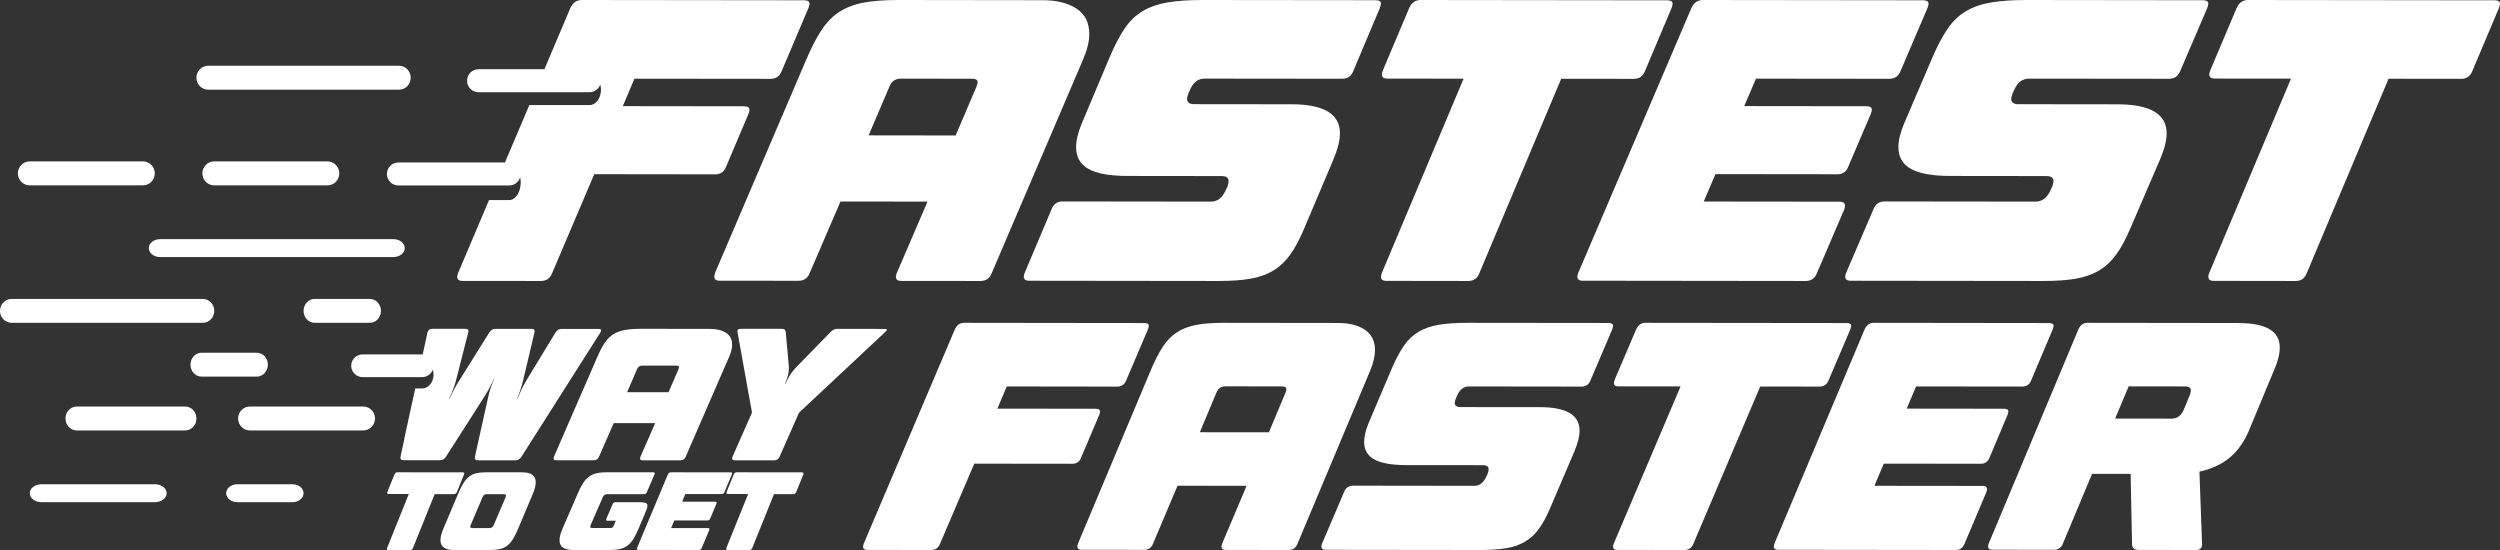
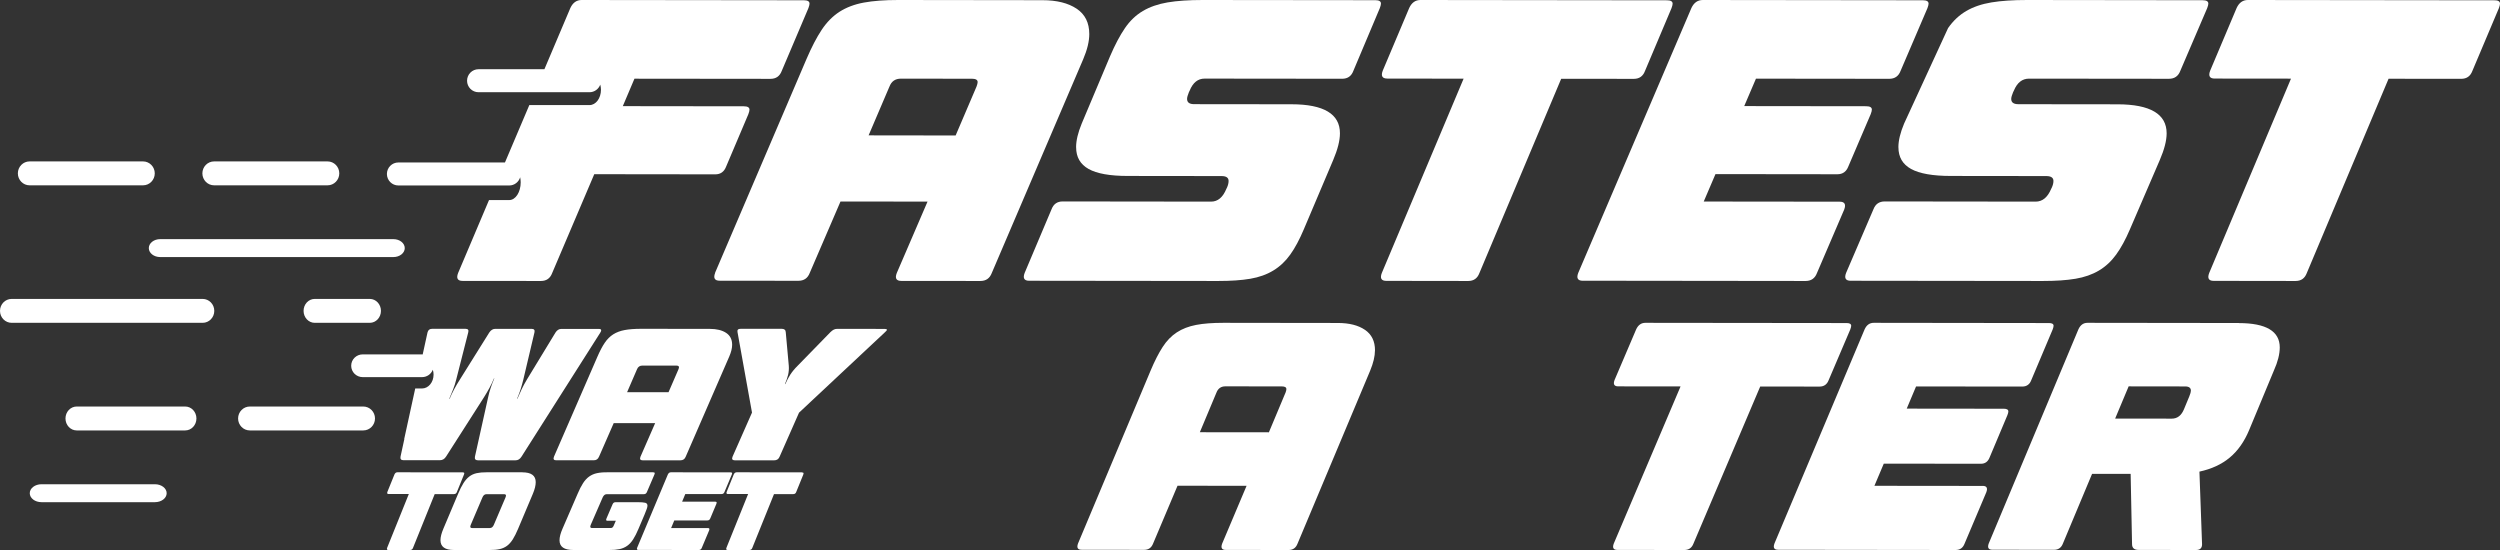
<svg xmlns="http://www.w3.org/2000/svg" fill="none" height="110" viewBox="0 0 500 110" width="500">
  <rect x="0" y="0" width="500" height="110" fill="#333333" stroke="none" />
  <path d="M143.033 54.565C142.625 55.617 142.927 56.143 143.941 56.143L159.682 56.158C160.794 56.158 161.55 55.632 161.951 54.58L168.101 40.3L185.506 40.322L179.356 54.602C178.947 55.654 179.25 56.181 180.264 56.181L196.08 56.196C197.192 56.196 197.948 55.669 198.349 54.617L216.639 11.852C217.449 9.951 217.857 8.267 217.857 6.817C217.857 4.562 217.018 2.864 215.323 1.736C213.629 0.609 211.352 0.038 208.478 0.038L179.643 0C176.92 0 174.621 0.173 172.752 0.519C170.884 0.864 169.273 1.481 167.904 2.352C166.542 3.232 165.355 4.434 164.341 5.96C163.328 7.486 162.322 9.425 161.308 11.785L143.018 54.55L143.033 54.565ZM177.896 17.309C178.297 16.257 179.061 15.731 180.165 15.731L194.393 15.746C195.15 15.746 195.528 15.971 195.528 16.422C195.528 16.625 195.452 16.926 195.301 17.324L191.126 27.095L173.721 27.072L177.896 17.301V17.309Z" fill="white" />
  <path d="M215.226 29.462C215.226 31.417 216.051 32.86 217.717 33.793C219.375 34.725 221.992 35.191 225.561 35.191L244.307 35.213C245.251 35.213 245.719 35.544 245.719 36.191C245.719 36.597 245.615 37.018 245.422 37.469L245.273 37.77C244.574 39.476 243.556 40.325 242.217 40.325L212.534 40.288C211.441 40.288 210.698 40.814 210.303 41.867L204.935 54.572C204.533 55.624 204.831 56.151 205.827 56.151L243.623 56.196C246.151 56.196 248.3 56.053 250.054 55.752C251.817 55.451 253.356 54.903 254.672 54.098C255.988 53.301 257.118 52.234 258.062 50.903C259.007 49.58 259.899 47.911 260.747 45.904L266.643 31.996C267.535 29.891 267.989 28.109 267.989 26.658C267.989 22.802 264.769 20.862 258.323 20.854L238.827 20.832C237.882 20.832 237.414 20.479 237.414 19.779C237.414 19.479 237.54 19.028 237.786 18.426L237.934 18.125C238.581 16.524 239.578 15.72 240.916 15.72L268.443 15.75C269.536 15.75 270.279 15.224 270.673 14.171L275.967 1.616C276.116 1.218 276.191 0.917 276.191 0.714C276.191 0.263 275.819 0.038 275.075 0.038L240.552 0C237.771 0 235.428 0.158 233.517 0.481C231.607 0.804 229.956 1.383 228.565 2.203C227.175 3.03 225.985 4.165 224.989 5.623C223.992 7.074 222.996 8.954 222.007 11.262L216.341 24.719C215.598 26.523 215.218 28.102 215.218 29.455L215.226 29.462Z" fill="white" />
  <path d="M277.451 15.718L292.722 15.733L276.364 54.595C275.962 55.647 276.259 56.173 277.257 56.173L293.646 56.196C294.74 56.196 295.485 55.669 295.879 54.617L312.238 15.755L326.765 15.77C327.86 15.77 328.604 15.244 328.999 14.192L334.3 1.639C334.449 1.24 334.524 0.94 334.524 0.737C334.524 0.286 334.151 0.06 333.407 0.06L284.085 0C283.095 0 282.343 0.526 281.851 1.579L276.55 14.132C276.148 15.184 276.446 15.71 277.443 15.71L277.451 15.718Z" fill="white" />
  <path d="M316.573 56.143L361.125 56.196C362.234 56.196 362.989 55.669 363.389 54.617L368.838 41.916C369.238 40.863 368.936 40.337 367.933 40.337L340.747 40.307L343.094 34.821L367.487 34.851C368.544 34.851 369.276 34.325 369.676 33.273L374.144 22.826C374.295 22.427 374.371 22.127 374.371 21.924C374.371 21.473 373.993 21.247 373.238 21.247L348.845 21.217L351.192 15.731L377.85 15.761C378.959 15.761 379.714 15.235 380.114 14.182L385.488 1.631C385.639 1.233 385.714 0.932 385.714 0.729C385.714 0.278 385.337 0.053 384.582 0.053L340.558 0C339.554 0 338.792 0.526 338.294 1.578L315.652 54.572C315.244 55.624 315.546 56.151 316.557 56.151L316.573 56.143Z" fill="white" />
-   <path d="M379.686 29.462C379.686 31.417 380.525 32.86 382.218 33.793C383.904 34.725 386.565 35.191 390.194 35.191L409.251 35.213C410.211 35.213 410.688 35.544 410.688 36.191C410.688 36.597 410.582 37.018 410.385 37.469L410.234 37.77C409.523 39.476 408.488 40.325 407.127 40.325L376.949 40.288C375.838 40.288 375.082 40.814 374.682 41.867L369.223 54.572C368.815 55.624 369.118 56.151 370.131 56.151L408.556 56.196C411.126 56.196 413.311 56.053 415.095 55.752C416.886 55.451 418.451 54.903 419.789 54.106C421.127 53.309 422.276 52.241 423.236 50.911C424.197 49.587 425.104 47.919 425.966 45.911L431.96 32.003C432.867 29.898 433.328 28.117 433.328 26.666C433.328 22.809 430.055 20.869 423.501 20.862L403.68 20.839C402.72 20.839 402.244 20.486 402.244 19.787C402.244 19.486 402.372 19.035 402.622 18.434L402.773 18.133C403.43 16.532 404.443 15.727 405.804 15.727L433.79 15.757C434.901 15.757 435.657 15.231 436.057 14.179L441.44 1.624C441.591 1.225 441.667 0.925 441.667 0.722C441.667 0.271 441.289 0.045 440.533 0.045L405.434 0C402.606 0 400.225 0.158 398.282 0.481C396.34 0.804 394.661 1.376 393.248 2.203C391.834 3.03 390.625 4.165 389.612 5.623C388.599 7.074 387.586 8.954 386.58 11.262L380.82 24.719C380.064 26.523 379.678 28.102 379.678 29.455L379.686 29.462Z" fill="white" />
+   <path d="M379.686 29.462C379.686 31.417 380.525 32.86 382.218 33.793C383.904 34.725 386.565 35.191 390.194 35.191L409.251 35.213C410.211 35.213 410.688 35.544 410.688 36.191C410.688 36.597 410.582 37.018 410.385 37.469L410.234 37.77C409.523 39.476 408.488 40.325 407.127 40.325L376.949 40.288C375.838 40.288 375.082 40.814 374.682 41.867L369.223 54.572C368.815 55.624 369.118 56.151 370.131 56.151L408.556 56.196C411.126 56.196 413.311 56.053 415.095 55.752C416.886 55.451 418.451 54.903 419.789 54.106C421.127 53.309 422.276 52.241 423.236 50.911C424.197 49.587 425.104 47.919 425.966 45.911L431.96 32.003C432.867 29.898 433.328 28.117 433.328 26.666C433.328 22.809 430.055 20.869 423.501 20.862L403.68 20.839C402.72 20.839 402.244 20.486 402.244 19.787C402.244 19.486 402.372 19.035 402.622 18.434L402.773 18.133C403.43 16.532 404.443 15.727 405.804 15.727L433.79 15.757C434.901 15.757 435.657 15.231 436.057 14.179L441.44 1.624C441.591 1.225 441.667 0.925 441.667 0.722C441.667 0.271 441.289 0.045 440.533 0.045L405.434 0C402.606 0 400.225 0.158 398.282 0.481C396.34 0.804 394.661 1.376 393.248 2.203C391.834 3.03 390.625 4.165 389.612 5.623L380.82 24.719C380.064 26.523 379.678 28.102 379.678 29.455L379.686 29.462Z" fill="white" />
  <path d="M498.891 0.06L449.569 0C448.578 0 447.826 0.526 447.335 1.579L442.033 14.133C441.631 15.186 441.929 15.712 442.927 15.712L458.199 15.727L441.84 54.594C441.438 55.647 441.736 56.173 442.733 56.173L459.122 56.196C460.216 56.196 460.961 55.669 461.356 54.617L477.714 15.75L492.241 15.765C493.336 15.765 494.08 15.239 494.475 14.186L499.777 1.631C499.926 1.233 500 0.932 500 0.729C500 0.278 499.628 0.053 498.883 0.053L498.891 0.06Z" fill="white" />
  <path d="M119.812 91.321L122.74 84.63H131.029L128.101 91.329C127.903 91.82 128.048 92.065 128.534 92.065H136.063C136.588 92.072 136.953 91.827 137.143 91.336L145.851 71.307C146.239 70.415 146.429 69.627 146.429 68.95C146.429 67.894 146.026 67.099 145.219 66.571C144.413 66.043 143.333 65.776 141.957 65.776L128.23 65.761C126.93 65.761 125.842 65.843 124.953 66.006C124.063 66.17 123.295 66.46 122.648 66.868C122.002 67.277 121.432 67.843 120.952 68.556C120.466 69.27 119.987 70.184 119.508 71.285L110.8 91.321C110.602 91.812 110.747 92.058 111.234 92.058H118.724C119.257 92.065 119.614 91.82 119.804 91.329L119.812 91.321ZM127.401 73.857C127.591 73.367 127.957 73.114 128.481 73.114H135.257C135.615 73.121 135.797 73.233 135.797 73.441C135.797 73.537 135.759 73.679 135.691 73.865L133.706 78.444H125.417L127.401 73.857Z" fill="white" />
  <path d="M146.956 92.065H154.824C155.357 92.072 155.728 91.827 155.921 91.336L159.805 82.534L177.018 66.423C177.257 66.215 177.381 66.058 177.381 65.962C177.381 65.843 177.234 65.783 176.941 65.783L167.466 65.768C167.195 65.768 166.956 65.82 166.755 65.924C166.547 66.029 166.323 66.2 166.076 66.438L159.52 73.159C158.909 73.768 158.423 74.363 158.052 74.935C157.682 75.515 157.357 76.14 157.064 76.816H156.987C157.28 76.132 157.496 75.508 157.628 74.935C157.759 74.363 157.805 73.768 157.759 73.159L157.149 66.43C157.126 65.984 156.855 65.761 156.346 65.761H148.153C147.643 65.754 147.419 65.962 147.496 66.385L150.4 82.519L146.515 91.322C146.315 91.812 146.461 92.058 146.956 92.065Z" fill="white" />
  <path d="M91.39 98.375L92.799 94.902C92.835 94.795 92.857 94.71 92.857 94.656C92.857 94.533 92.755 94.472 92.558 94.472L79.479 94.457C79.216 94.457 79.019 94.603 78.888 94.894L77.48 98.367C77.37 98.659 77.45 98.805 77.713 98.805H81.764L77.428 109.562C77.319 109.854 77.399 110 77.662 110H82.012C82.304 110 82.501 109.862 82.603 109.57L86.938 98.821H90.792C91.084 98.821 91.281 98.682 91.383 98.39L91.39 98.375Z" fill="white" />
  <path d="M104.474 94.457H97.334C96.551 94.45 95.882 94.511 95.326 94.634C94.771 94.757 94.277 94.98 93.851 95.311C93.425 95.634 93.038 96.08 92.688 96.634C92.338 97.187 91.981 97.895 91.623 98.756L88.673 105.747C88.293 106.646 88.095 107.408 88.095 108.038C88.095 109.346 88.993 109.999 90.787 109.999H97.927C98.71 110.007 99.379 109.946 99.934 109.822C100.489 109.699 100.984 109.476 101.41 109.161C101.835 108.846 102.216 108.407 102.565 107.861C102.908 107.315 103.257 106.616 103.615 105.77L106.565 98.779C106.953 97.864 107.143 97.08 107.143 96.426C107.143 95.119 106.253 94.465 104.466 94.465L104.474 94.457ZM101.09 99.51L98.779 104.939C98.596 105.385 98.33 105.608 97.973 105.608H94.429C94.186 105.608 94.057 105.516 94.057 105.331C94.057 105.247 94.095 105.116 94.163 104.939L96.475 99.51C96.657 99.064 96.923 98.841 97.281 98.841H100.824C101.067 98.841 101.197 98.933 101.197 99.118C101.197 99.202 101.159 99.333 101.09 99.51Z" fill="white" />
  <path d="M128.963 102.775C129.134 102.375 129.259 102.037 129.353 101.775C129.446 101.514 129.493 101.298 129.493 101.129C129.493 100.821 129.337 100.629 129.041 100.552C128.744 100.475 128.229 100.436 127.511 100.436H123.141C122.829 100.436 122.619 100.575 122.509 100.867L121.284 103.722C121.245 103.822 121.222 103.898 121.222 103.968C121.222 104.091 121.331 104.152 121.542 104.152H123.165L122.72 105.176C122.65 105.329 122.572 105.437 122.478 105.506C122.384 105.576 122.267 105.614 122.111 105.606H118.436C118.186 105.606 118.054 105.514 118.054 105.329C118.054 105.245 118.093 105.114 118.163 104.937L120.535 99.483C120.722 99.052 120.996 98.836 121.362 98.836H128.752C129.064 98.844 129.275 98.698 129.384 98.405L130.89 94.889C130.929 94.782 130.952 94.697 130.952 94.643C130.952 94.52 130.843 94.459 130.632 94.459H121.503C120.668 94.443 119.965 94.513 119.38 94.636C118.795 94.759 118.28 94.99 117.827 95.313C117.375 95.636 116.969 96.082 116.61 96.636C116.251 97.19 115.884 97.898 115.525 98.759L112.498 105.753C112.1 106.653 111.905 107.43 111.905 108.061C111.905 109.353 112.826 109.999 114.667 109.999H121.846C122.65 110.007 123.336 109.946 123.914 109.822C124.491 109.699 124.999 109.476 125.443 109.161C125.888 108.845 126.286 108.407 126.637 107.861C126.988 107.314 127.34 106.614 127.698 105.768L128.97 102.768L128.963 102.775Z" fill="white" />
  <path d="M146.428 94.656C146.428 94.533 146.323 94.472 146.118 94.472L134.184 94.457C133.912 94.457 133.707 94.603 133.571 94.894L127.43 109.547C127.317 109.839 127.4 109.985 127.672 109.985L139.75 110C140.053 110 140.257 109.854 140.363 109.562L141.838 106.053C141.944 105.761 141.868 105.615 141.596 105.615H134.222L134.857 104.087H141.467C141.755 104.094 141.951 103.949 142.065 103.657L143.275 100.769C143.313 100.662 143.335 100.577 143.335 100.523C143.335 100.401 143.237 100.339 143.033 100.339H136.423L137.058 98.811H144.288C144.591 98.819 144.795 98.673 144.901 98.381L146.36 94.91C146.398 94.802 146.421 94.718 146.421 94.664L146.428 94.656Z" fill="white" />
  <path d="M160.422 94.472L147.337 94.457C147.075 94.457 146.877 94.603 146.746 94.894L145.337 98.367C145.227 98.659 145.308 98.805 145.57 98.805H149.623L145.286 109.562C145.176 109.854 145.256 110 145.519 110H149.871C150.163 110 150.36 109.862 150.463 109.57L154.8 98.821H158.655C158.947 98.821 159.144 98.682 159.247 98.39L160.656 94.918C160.692 94.81 160.714 94.725 160.714 94.672C160.714 94.549 160.612 94.487 160.415 94.487L160.422 94.472Z" fill="white" />
-   <path d="M216.234 91.483L219.827 83.029C219.947 82.706 220.015 82.458 220.015 82.3C220.015 81.939 219.714 81.751 219.105 81.751L199.468 81.728L201.361 77.291L223.427 77.321C224.321 77.321 224.922 76.892 225.253 76.042L229.582 65.889C229.702 65.566 229.762 65.325 229.762 65.159C229.762 64.798 229.461 64.61 228.853 64.61L192.809 64.565C191.997 64.565 191.389 64.986 190.983 65.844L172.758 108.706C172.435 109.556 172.675 109.985 173.487 109.985L186.195 110C187.09 110 187.691 109.579 188.022 108.721L194.853 92.732L214.491 92.754C215.34 92.754 215.926 92.333 216.257 91.476L216.234 91.483Z" fill="white" />
  <path d="M275 70.075C275 68.248 274.332 66.88 272.995 65.971C271.651 65.054 269.847 64.595 267.56 64.595L244.675 64.565C242.515 64.565 240.688 64.701 239.21 64.986C237.725 65.272 236.448 65.768 235.364 66.474C234.28 67.181 233.337 68.15 232.535 69.391C231.733 70.631 230.931 72.194 230.129 74.103L215.613 108.677C215.294 109.526 215.532 109.955 216.333 109.955L228.823 109.97C229.706 109.97 230.3 109.549 230.627 108.692L235.505 97.147L249.316 97.162L244.438 108.707C244.119 109.557 244.356 109.985 245.158 109.985L257.707 110C258.59 110 259.184 109.579 259.511 108.722L274.027 74.148C274.666 72.607 274.992 71.247 274.992 70.075H275ZM257.09 78.56L253.779 86.46L239.968 86.445L243.279 78.545C243.599 77.696 244.2 77.267 245.084 77.267L256.378 77.282C256.979 77.282 257.276 77.463 257.276 77.831C257.276 77.996 257.217 78.237 257.098 78.56H257.09Z" fill="white" />
-   <path d="M322.604 65.144C322.604 64.783 322.304 64.595 321.695 64.595L293.507 64.565C291.238 64.565 289.323 64.693 287.768 64.956C286.206 65.219 284.862 65.686 283.727 66.347C282.593 67.017 281.617 67.934 280.806 69.115C279.994 70.288 279.183 71.807 278.372 73.672L273.745 84.553C273.137 86.012 272.829 87.29 272.829 88.388C272.829 89.967 273.505 91.133 274.857 91.885C276.217 92.637 278.35 93.013 281.264 93.02L296.571 93.035C297.337 93.035 297.728 93.298 297.728 93.825C297.728 94.148 297.645 94.494 297.487 94.855L297.367 95.096C296.796 96.472 295.97 97.164 294.874 97.164L270.636 97.133C269.742 97.133 269.134 97.555 268.811 98.412L264.424 108.684C264.101 109.534 264.342 109.962 265.153 109.962L296.015 110C298.081 110 299.831 109.88 301.273 109.639C302.715 109.398 303.969 108.955 305.043 108.308C306.117 107.661 307.041 106.804 307.807 105.729C308.581 104.653 309.31 103.307 310.001 101.683L314.815 90.441C315.544 88.741 315.912 87.298 315.912 86.124C315.912 83.004 313.283 81.44 308.018 81.432L292.102 81.417C291.336 81.417 290.945 81.131 290.945 80.567C290.945 80.327 291.051 79.958 291.253 79.469L291.374 79.229C291.899 77.935 292.71 77.281 293.807 77.289L316.287 77.319C317.181 77.319 317.782 76.89 318.112 76.04L322.439 65.889C322.559 65.565 322.619 65.317 322.619 65.159L322.604 65.144Z" fill="white" />
  <path d="M365.727 76.038L370.058 65.888C370.178 65.565 370.238 65.317 370.238 65.159C370.238 64.798 369.937 64.61 369.328 64.61L329.074 64.565C328.262 64.565 327.652 64.986 327.246 65.843L322.916 75.993C322.592 76.843 322.833 77.272 323.645 77.272L336.111 77.287L322.758 108.707C322.435 109.556 322.675 109.985 323.487 109.985L336.863 110C337.758 110 338.359 109.579 338.69 108.722L352.043 77.302L363.9 77.317C364.795 77.317 365.396 76.888 365.727 76.038Z" fill="white" />
  <path d="M396.539 97.185L374.883 97.162L376.757 92.728L396.182 92.751C397.023 92.751 397.603 92.33 397.93 91.473L401.485 83.025C401.611 82.701 401.671 82.454 401.671 82.296C401.671 81.935 401.373 81.747 400.771 81.747L381.345 81.724L383.212 77.29L404.445 77.312C405.33 77.312 405.925 76.892 406.252 76.035L410.536 65.888C410.655 65.565 410.714 65.317 410.714 65.159C410.714 64.798 410.417 64.61 409.814 64.61L374.741 64.565C373.938 64.565 373.336 64.986 372.934 65.843L354.899 108.677C354.58 109.526 354.818 109.955 355.621 109.955L391.11 110C391.995 110 392.59 109.579 392.917 108.722L397.261 98.455C397.581 97.606 397.343 97.177 396.539 97.177V97.185Z" fill="white" />
  <path d="M447.764 64.603L417.49 64.565C416.691 64.565 416.092 64.986 415.692 65.843L397.756 108.67C397.438 109.519 397.674 109.947 398.473 109.947L410.796 109.962C411.676 109.962 412.268 109.542 412.593 108.685L418.414 94.775H426.129L426.41 108.828C426.41 109.594 426.847 109.985 427.727 109.985L439.214 110C440.013 110 440.412 109.617 440.412 108.85L439.887 94.324C442.32 93.798 444.347 92.859 445.959 91.506C447.579 90.153 448.866 88.32 449.828 86.013L454.806 74.041C455.568 72.343 455.945 70.825 455.952 69.487C455.952 66.249 453.223 64.618 447.764 64.618V64.603ZM437.875 79.242L436.795 81.849C436.277 83.104 435.456 83.736 434.339 83.728L423.03 83.713L425.73 77.273L437.039 77.288C437.794 77.288 438.178 77.573 438.178 78.137C438.178 78.377 438.075 78.746 437.875 79.234V79.242Z" fill="white" />
  <path d="M29.762 49.62C29.762 50.61 30.78 51.413 32.037 51.413H78.678C79.934 51.413 80.952 50.61 80.952 49.62C80.952 48.629 79.934 47.826 78.678 47.826H32.037C30.78 47.826 29.762 48.629 29.762 49.62Z" fill="white" />
  <path d="M42.822 32.282C41.526 32.282 40.476 33.353 40.476 34.674C40.476 35.995 41.526 37.065 42.822 37.065H65.511C66.807 37.065 67.857 35.995 67.857 34.674C67.857 33.353 66.807 32.282 65.511 32.282H42.822Z" fill="white" />
  <path d="M49.965 81.304C48.669 81.304 47.619 82.375 47.619 83.696C47.619 85.016 48.669 86.087 49.965 86.087H72.654C73.95 86.087 75 85.016 75 83.696C75 82.375 73.95 81.304 72.654 81.304H49.965Z" fill="white" />
  <path d="M5.917 37.065H28.607C29.902 37.065 30.953 35.995 30.953 34.674C30.953 33.353 29.902 32.282 28.607 32.282H5.917C4.622 32.282 3.572 33.353 3.572 34.674C3.572 35.995 4.622 37.065 5.917 37.065Z" fill="white" />
-   <path d="M53.571 72.935C53.571 71.614 52.573 70.543 51.342 70.543H40.325C39.093 70.543 38.095 71.614 38.095 72.935C38.095 74.255 39.093 75.326 40.325 75.326H51.342C52.573 75.326 53.571 74.255 53.571 72.935Z" fill="white" />
  <path d="M76.191 62.174C76.191 60.853 75.192 59.783 73.961 59.783H62.944C61.713 59.783 60.714 60.853 60.714 62.174C60.714 63.495 61.713 64.565 62.944 64.565H73.961C75.192 64.565 76.191 63.495 76.191 62.174Z" fill="white" />
  <path d="M37.042 81.304H15.339C14.1 81.304 13.095 82.375 13.095 83.696C13.095 85.016 14.1 86.087 15.339 86.087H37.042C38.281 86.087 39.286 85.016 39.286 83.696C39.286 82.375 38.281 81.304 37.042 81.304Z" fill="white" />
-   <path d="M58.485 96.848H47.468C46.236 96.848 45.238 97.651 45.238 98.641C45.238 99.632 46.236 100.435 47.468 100.435H58.485C59.716 100.435 60.714 99.632 60.714 98.641C60.714 97.651 59.716 96.848 58.485 96.848Z" fill="white" />
  <path d="M30.988 96.848H8.298C7.003 96.848 5.952 97.651 5.952 98.641C5.952 99.632 7.003 100.435 8.298 100.435H30.988C32.283 100.435 33.333 99.632 33.333 98.641C33.333 97.651 32.283 96.848 30.988 96.848Z" fill="white" />
-   <path d="M41.614 17.935H79.814C81.1 17.935 82.143 16.864 82.143 15.543C82.143 14.223 81.1 13.152 79.814 13.152H41.614C40.328 13.152 39.286 14.223 39.286 15.543C39.286 16.864 40.328 17.935 41.614 17.935Z" fill="white" />
  <path d="M2.329 64.565H40.529C41.815 64.565 42.857 63.495 42.857 62.174C42.857 60.853 41.815 59.783 40.529 59.783H2.329C1.043 59.783 0 60.853 0 62.174C0 63.495 1.043 64.565 2.329 64.565Z" fill="white" />
  <path d="M80.871 87.797L80.11 91.299C80.012 91.79 80.2 92.035 80.682 92.043H87.964C88.491 92.05 88.905 91.805 89.214 91.314L96.752 79.523C97.181 78.846 97.557 78.199 97.881 77.604C98.205 77.01 98.506 76.37 98.792 75.686H98.86C98.574 76.37 98.325 77.01 98.13 77.604C97.926 78.199 97.753 78.839 97.61 79.523L94.99 91.322C94.892 91.812 95.095 92.058 95.592 92.065H103.084C103.581 92.072 103.988 91.827 104.297 91.336L120.057 66.527C120.178 66.341 120.238 66.185 120.238 66.066C120.238 65.88 120.08 65.783 119.771 65.783H112.279C111.804 65.776 111.413 66.021 111.096 66.512L105.381 75.909C104.974 76.593 104.628 77.233 104.342 77.827C104.056 78.422 103.77 79.069 103.484 79.746H103.416C103.702 79.062 103.943 78.422 104.131 77.827C104.319 77.233 104.5 76.593 104.666 75.909L106.887 66.504C107.008 66.014 106.819 65.768 106.315 65.768H99.071C98.597 65.761 98.19 66.006 97.859 66.497L91.962 75.932C91.533 76.608 91.157 77.248 90.833 77.85C90.509 78.445 90.208 79.084 89.922 79.768H89.847C90.133 79.091 90.396 78.452 90.63 77.85C90.871 77.248 91.074 76.608 91.24 75.932L93.642 66.497C93.785 66.006 93.604 65.761 93.107 65.761H86.435C85.938 65.754 85.622 65.999 85.502 66.49L84.538 70.891C84.493 70.891 84.455 70.876 84.41 70.876H72.542C71.27 70.876 70.238 71.894 70.238 73.151C70.238 74.407 71.27 75.426 72.542 75.426H84.41C85.396 75.426 86.232 74.809 86.563 73.947C86.661 74.251 86.714 74.579 86.714 74.921C86.714 76.452 85.682 77.694 84.41 77.694H83.047L82.271 81.247L80.84 87.812L80.871 87.797Z" fill="white" />
  <path d="M95.727 18.446H117.901C118.89 18.446 119.729 17.807 120.051 16.927C120.141 17.25 120.193 17.596 120.193 17.965C120.193 19.649 119.167 21.018 117.901 21.018H105.863L100.993 32.493H79.673C78.407 32.493 77.381 33.523 77.381 34.794C77.381 36.065 78.407 37.095 79.673 37.095H101.847C102.881 37.095 103.75 36.404 104.035 35.456C104.095 35.779 104.14 36.118 104.14 36.471C104.14 38.426 103.113 40.013 101.847 40.013H97.802L91.622 54.602C91.217 55.654 91.517 56.181 92.521 56.181L108.185 56.196C109.286 56.196 110.035 55.669 110.432 54.617L118.852 34.839L143.064 34.869C144.113 34.869 144.84 34.343 145.237 33.29L149.671 22.838C149.821 22.439 149.896 22.138 149.896 21.935C149.896 21.484 149.522 21.259 148.773 21.259L124.561 21.229L126.891 15.739L154.099 15.769C155.2 15.769 155.949 15.243 156.346 14.19L161.68 1.632C161.83 1.233 161.905 0.932 161.905 0.729C161.905 0.278 161.53 0.053 160.781 0.053L116.328 0C115.332 0 114.575 0.526 114.081 1.579L108.882 13.844H95.704C94.438 13.844 93.412 14.874 93.412 16.145C93.412 17.416 94.438 18.446 95.704 18.446H95.727Z" fill="white" />
</svg>